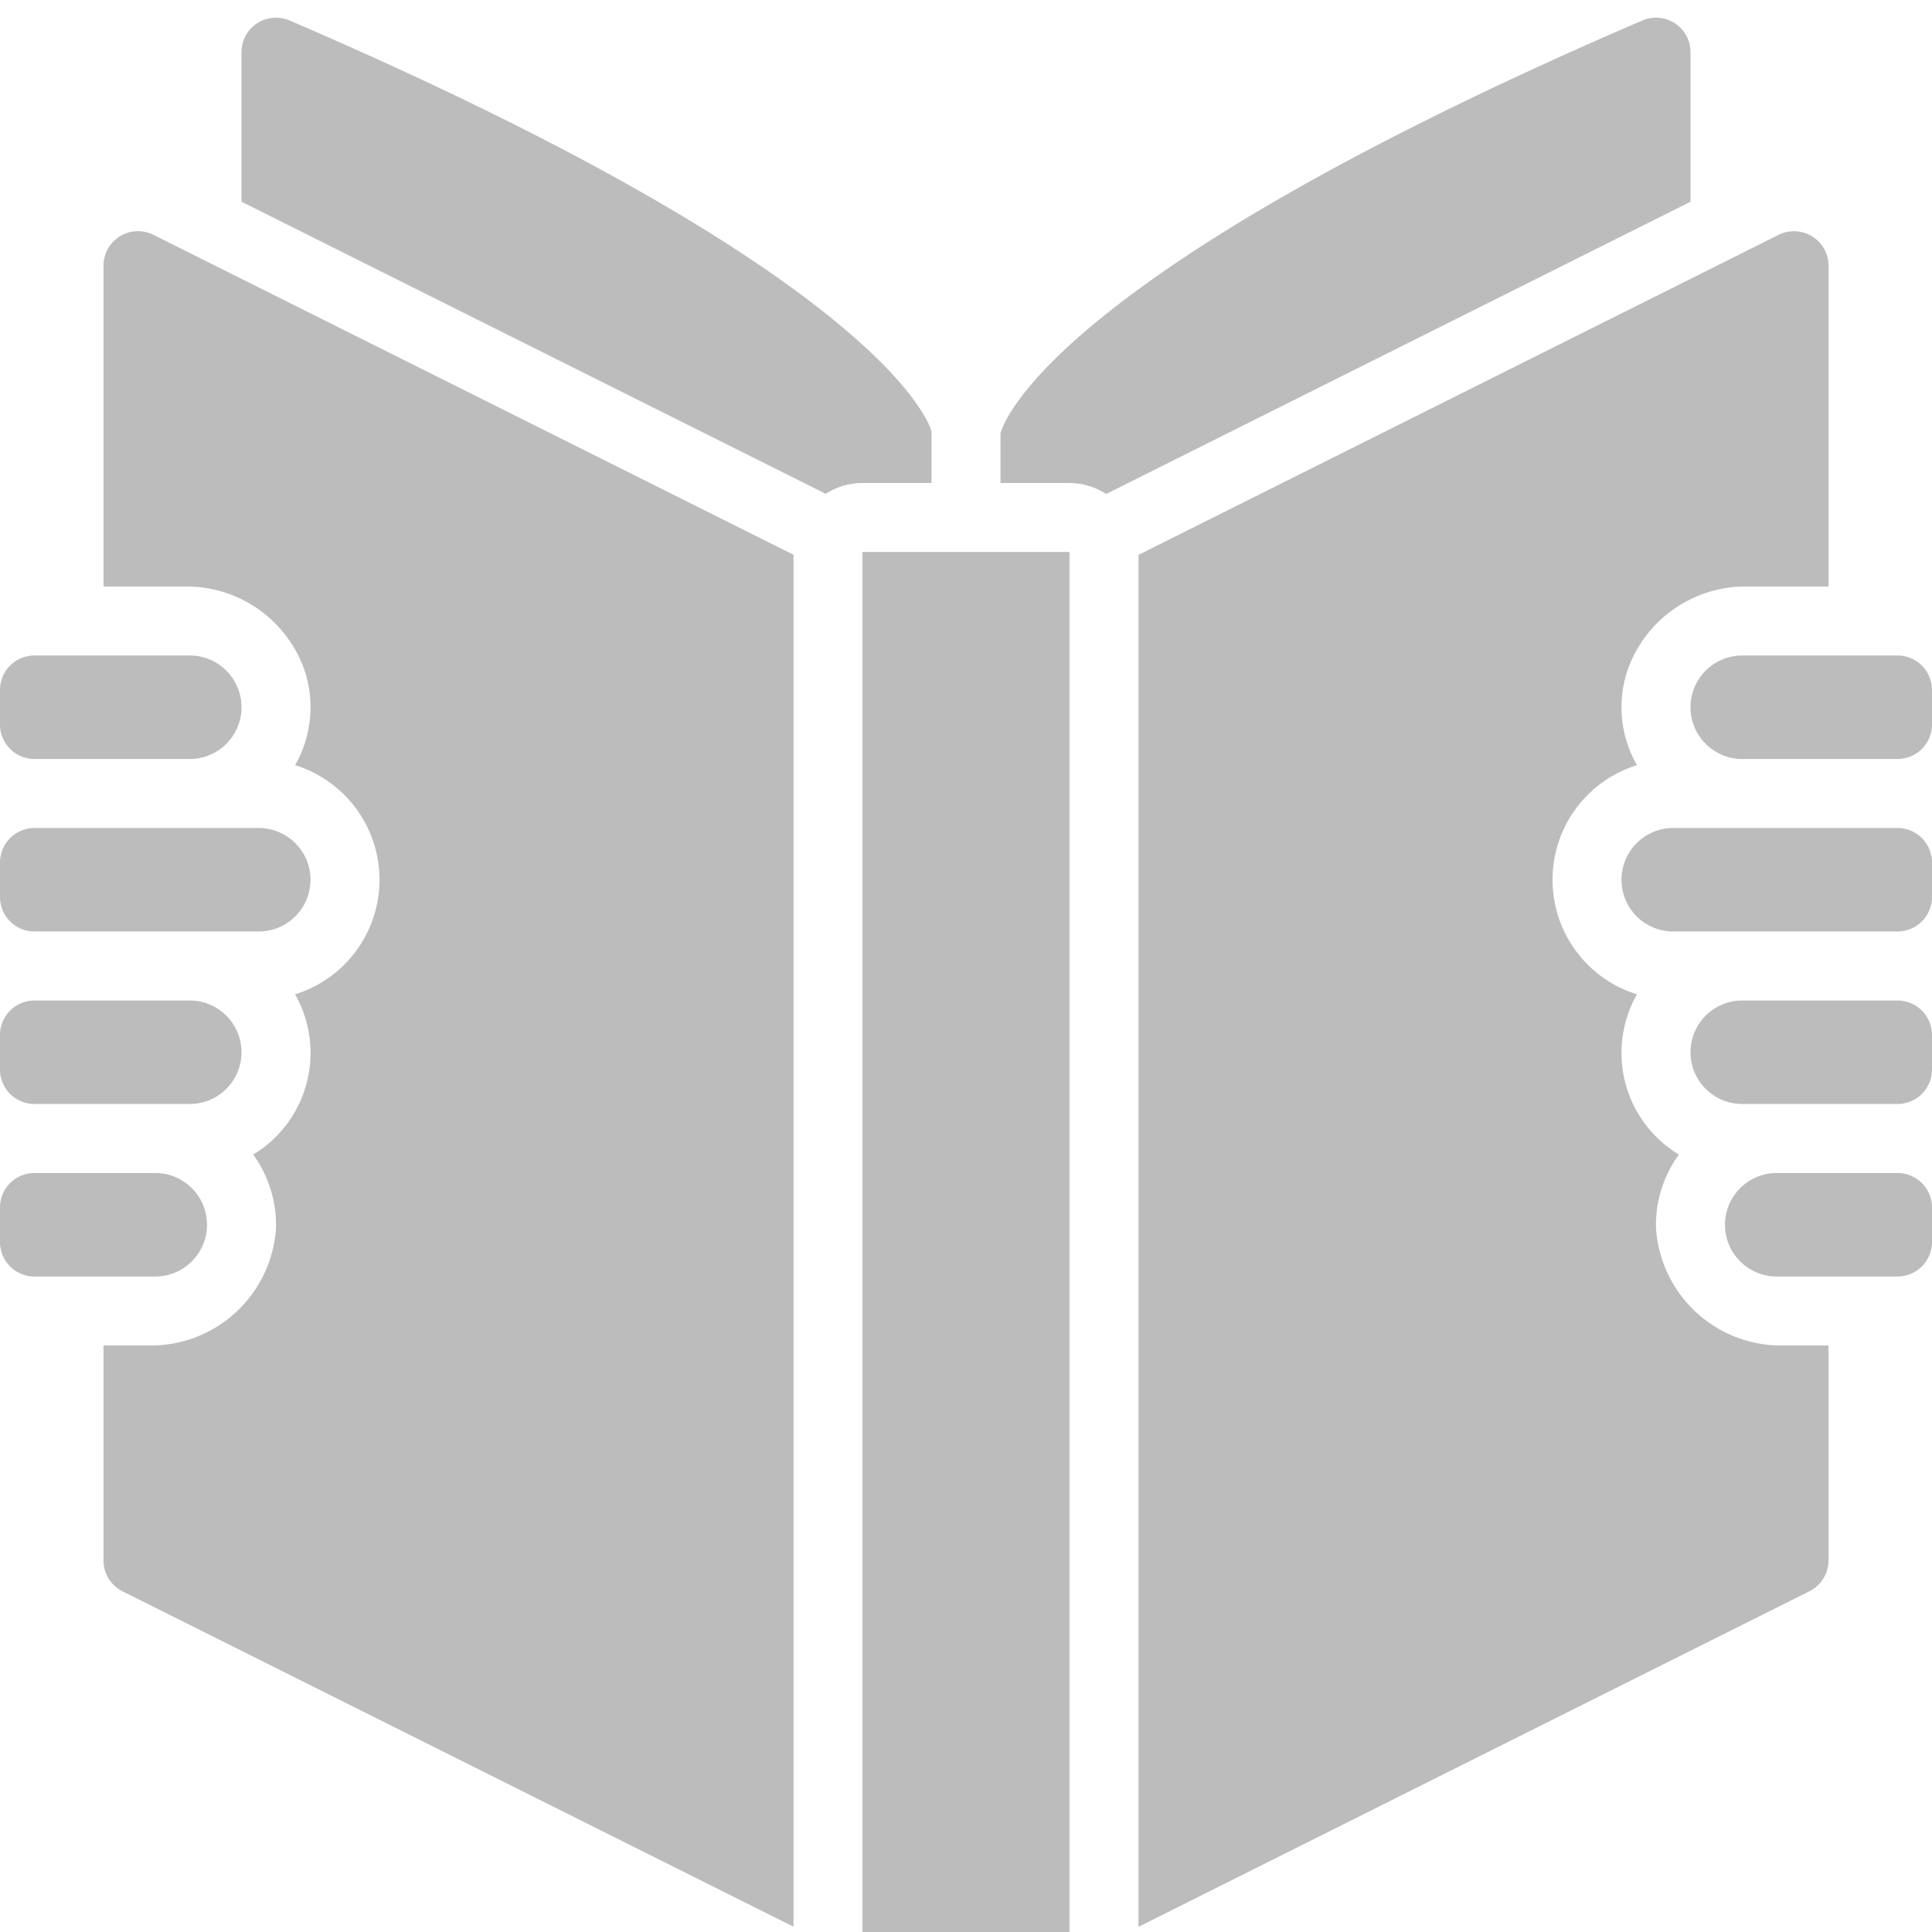
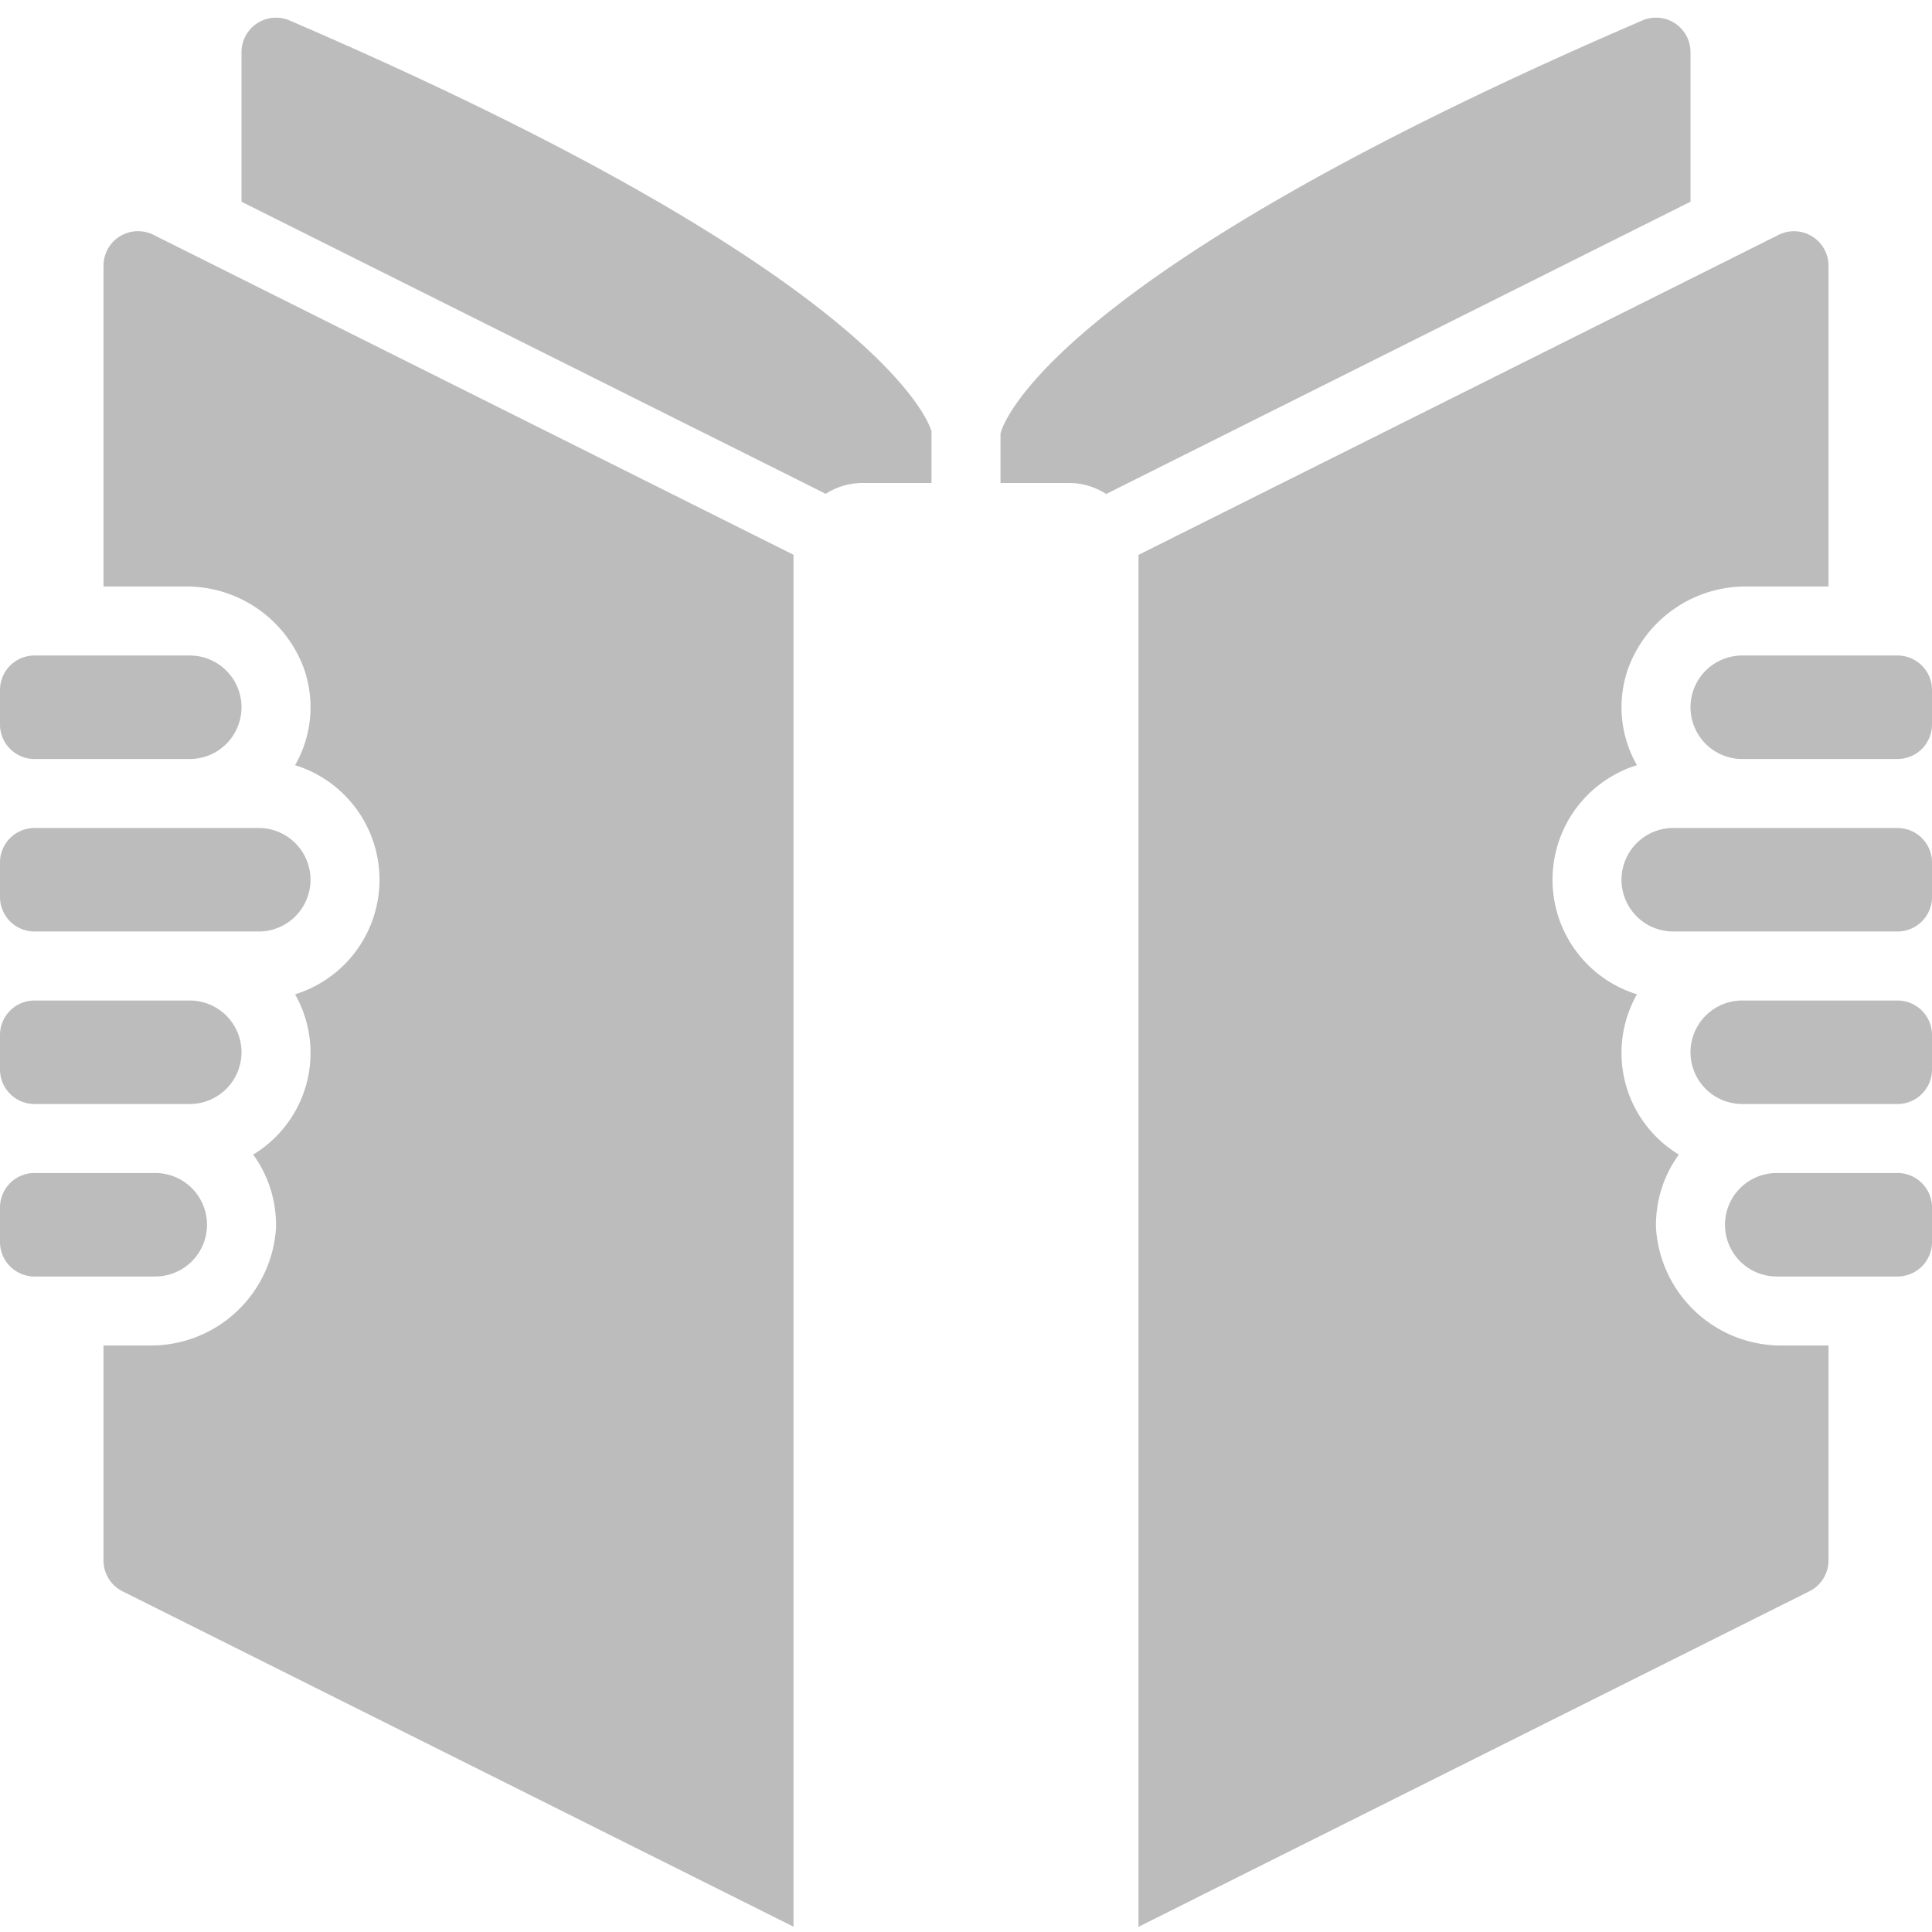
<svg xmlns="http://www.w3.org/2000/svg" version="1.1" width="512" height="512" x="0" y="0" viewBox="0 0 56 56" style="enable-background:new 0 0 512 512" xml:space="preserve" class="">
  <g>
-     <path fill="#bcbcbc" fill-rule="nonzero" d="M56 20v1a1 1 0 0 1-1 1h-4.5a1.5 1.5 0 0 1 0-3H55a1 1 0 0 1 1 1zm0 5v1a1 1 0 0 1-1 1h-6.5a1.5 1.5 0 0 1 0-3H55a1 1 0 0 1 1 1zm0 5v1a1 1 0 0 1-1 1h-4.5a1.5 1.5 0 0 1 0-3H55a1 1 0 0 1 1 1zM49 1.511v4.336L32.1 14.3c-.012.006-.02.016-.032.022A1.983 1.983 0 0 0 31 14h-2v-1.437c.077-.306 1.459-4.59 18.6-11.968a1 1 0 0 1 1.4.916zM8.393.593C26.039 8.185 26.99 12.5 27 12.5V14h-2c-.38 0-.752.11-1.071.317-.012-.006-.02-.016-.032-.022L7 5.847V1.513a1 1 0 0 1 1.393-.92zM0 20a1 1 0 0 1 1-1h4.5a1.5 1.5 0 0 1 0 3H1a1 1 0 0 1-1-1zm7 10.5A1.5 1.5 0 0 1 5.5 32H1a1 1 0 0 1-1-1v-1a1 1 0 0 1 1-1h4.5A1.5 1.5 0 0 1 7 30.5zm.5-3.5H1a1 1 0 0 1-1-1v-1a1 1 0 0 1 1-1h6.5a1.5 1.5 0 0 1 0 3zM0 36v-1a1 1 0 0 1 1-1h3.5a1.5 1.5 0 0 1 0 3H1a1 1 0 0 1-1-1zm3 9.232V39h1.3A3.636 3.636 0 0 0 8 35.592a3.467 3.467 0 0 0-.662-2.126 3.442 3.442 0 0 0 1.215-4.645 3.477 3.477 0 0 0 0-6.642c.493-.86.584-1.892.248-2.824A3.627 3.627 0 0 0 5.349 17H3V7.7a1 1 0 0 1 1.45-.892l1.139.569.034.017L23 16.08v39.766l-19.447-9.72A1 1 0 0 1 3 45.232zM25 56V16h6v40zm27.45-9.878L33 55.85V16.083L50.37 7.4c.019-.008.035-.018.053-.027l1.13-.565A1 1 0 0 1 53 7.7V17h-2.349a3.627 3.627 0 0 0-3.451 2.355 3.377 3.377 0 0 0 .248 2.824 3.477 3.477 0 0 0 0 6.642 3.442 3.442 0 0 0 1.215 4.645A3.467 3.467 0 0 0 48 35.592 3.636 3.636 0 0 0 51.7 39H53v6.227a1 1 0 0 1-.55.895zM56 36a1 1 0 0 1-1 1h-3.5a1.5 1.5 0 0 1 0-3H55a1 1 0 0 1 1 1z" opacity="1" data-original="#000000" class="" />
+     <path fill="#bcbcbc" fill-rule="nonzero" d="M56 20v1a1 1 0 0 1-1 1h-4.5a1.5 1.5 0 0 1 0-3H55a1 1 0 0 1 1 1zm0 5v1a1 1 0 0 1-1 1h-6.5a1.5 1.5 0 0 1 0-3H55a1 1 0 0 1 1 1zm0 5v1a1 1 0 0 1-1 1h-4.5a1.5 1.5 0 0 1 0-3H55a1 1 0 0 1 1 1zM49 1.511v4.336L32.1 14.3c-.012.006-.02.016-.032.022A1.983 1.983 0 0 0 31 14h-2v-1.437c.077-.306 1.459-4.59 18.6-11.968a1 1 0 0 1 1.4.916zM8.393.593C26.039 8.185 26.99 12.5 27 12.5V14h-2c-.38 0-.752.11-1.071.317-.012-.006-.02-.016-.032-.022L7 5.847V1.513a1 1 0 0 1 1.393-.92zM0 20a1 1 0 0 1 1-1h4.5a1.5 1.5 0 0 1 0 3H1a1 1 0 0 1-1-1zm7 10.5A1.5 1.5 0 0 1 5.5 32H1a1 1 0 0 1-1-1v-1a1 1 0 0 1 1-1h4.5A1.5 1.5 0 0 1 7 30.5zm.5-3.5H1a1 1 0 0 1-1-1v-1a1 1 0 0 1 1-1h6.5a1.5 1.5 0 0 1 0 3zM0 36v-1a1 1 0 0 1 1-1h3.5a1.5 1.5 0 0 1 0 3H1a1 1 0 0 1-1-1zm3 9.232V39h1.3A3.636 3.636 0 0 0 8 35.592a3.467 3.467 0 0 0-.662-2.126 3.442 3.442 0 0 0 1.215-4.645 3.477 3.477 0 0 0 0-6.642c.493-.86.584-1.892.248-2.824A3.627 3.627 0 0 0 5.349 17H3V7.7a1 1 0 0 1 1.45-.892l1.139.569.034.017L23 16.08v39.766l-19.447-9.72A1 1 0 0 1 3 45.232zM25 56V16v40zm27.45-9.878L33 55.85V16.083L50.37 7.4c.019-.008.035-.018.053-.027l1.13-.565A1 1 0 0 1 53 7.7V17h-2.349a3.627 3.627 0 0 0-3.451 2.355 3.377 3.377 0 0 0 .248 2.824 3.477 3.477 0 0 0 0 6.642 3.442 3.442 0 0 0 1.215 4.645A3.467 3.467 0 0 0 48 35.592 3.636 3.636 0 0 0 51.7 39H53v6.227a1 1 0 0 1-.55.895zM56 36a1 1 0 0 1-1 1h-3.5a1.5 1.5 0 0 1 0-3H55a1 1 0 0 1 1 1z" opacity="1" data-original="#000000" class="" />
  </g>
</svg>